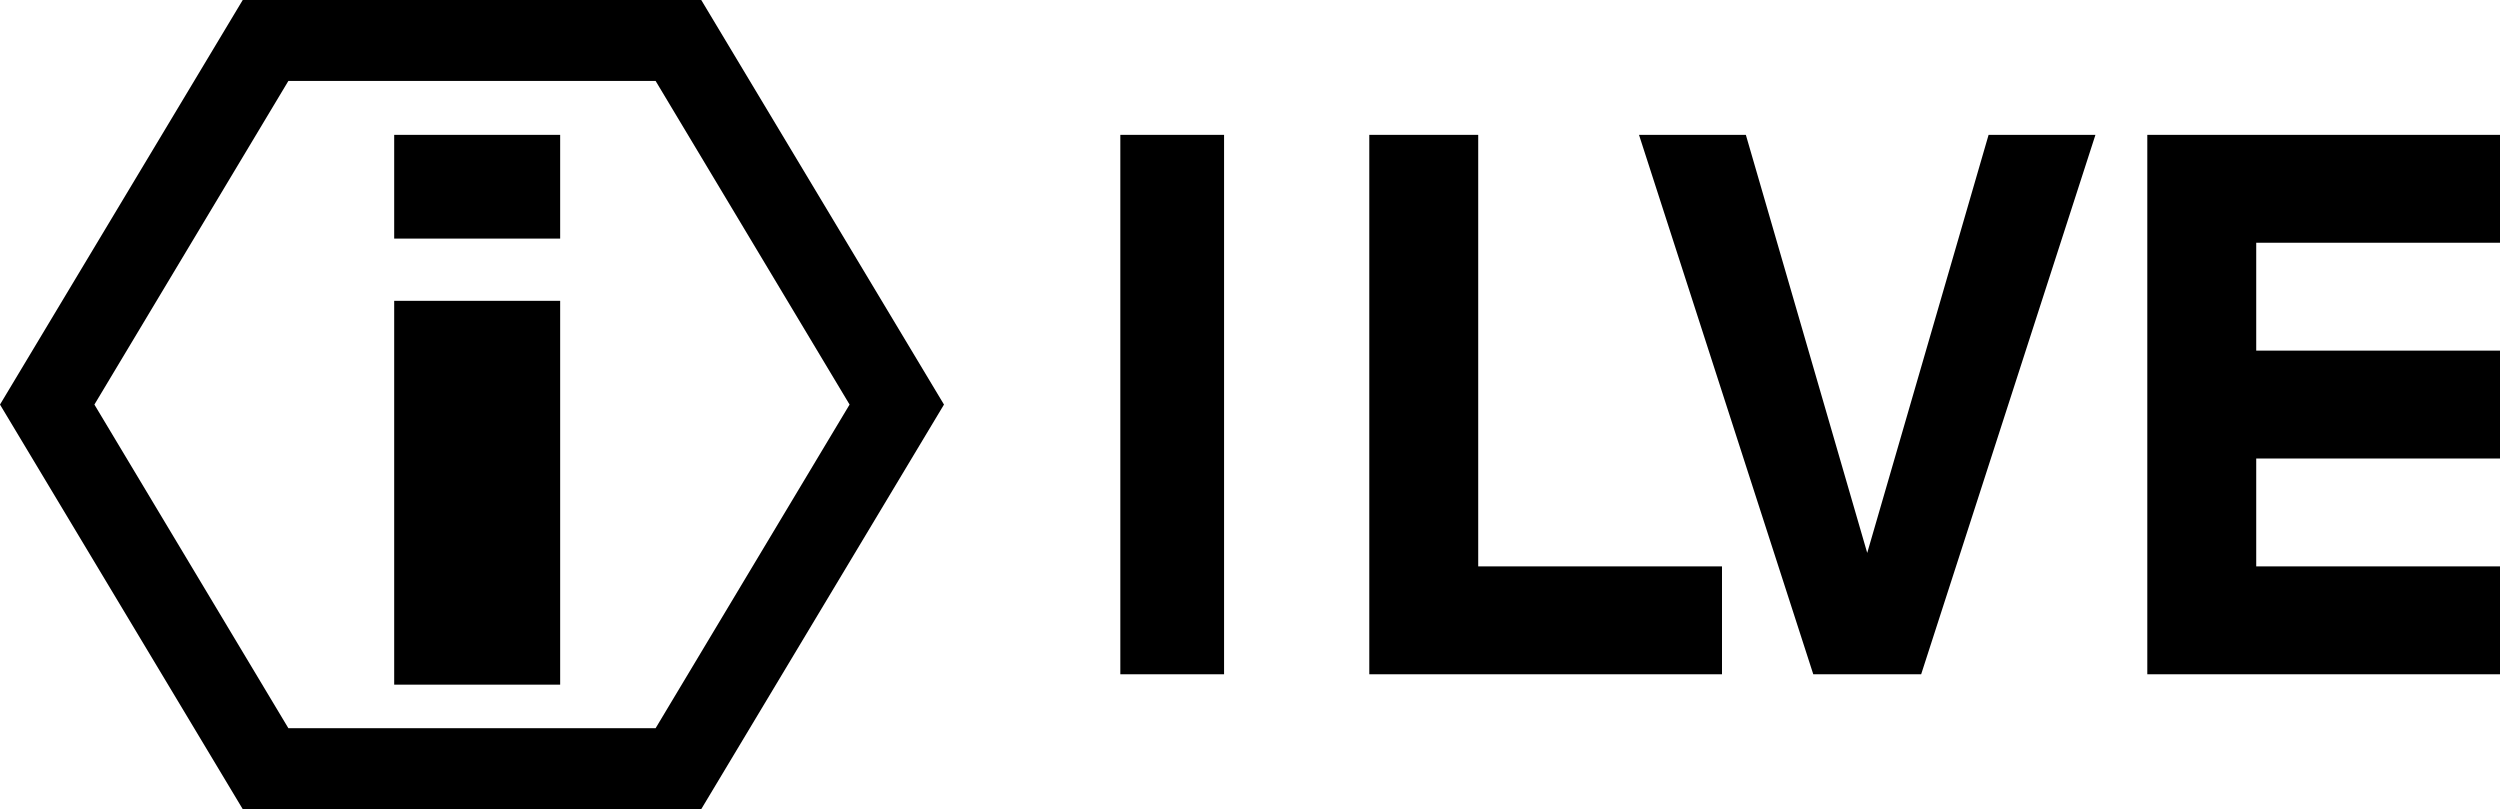
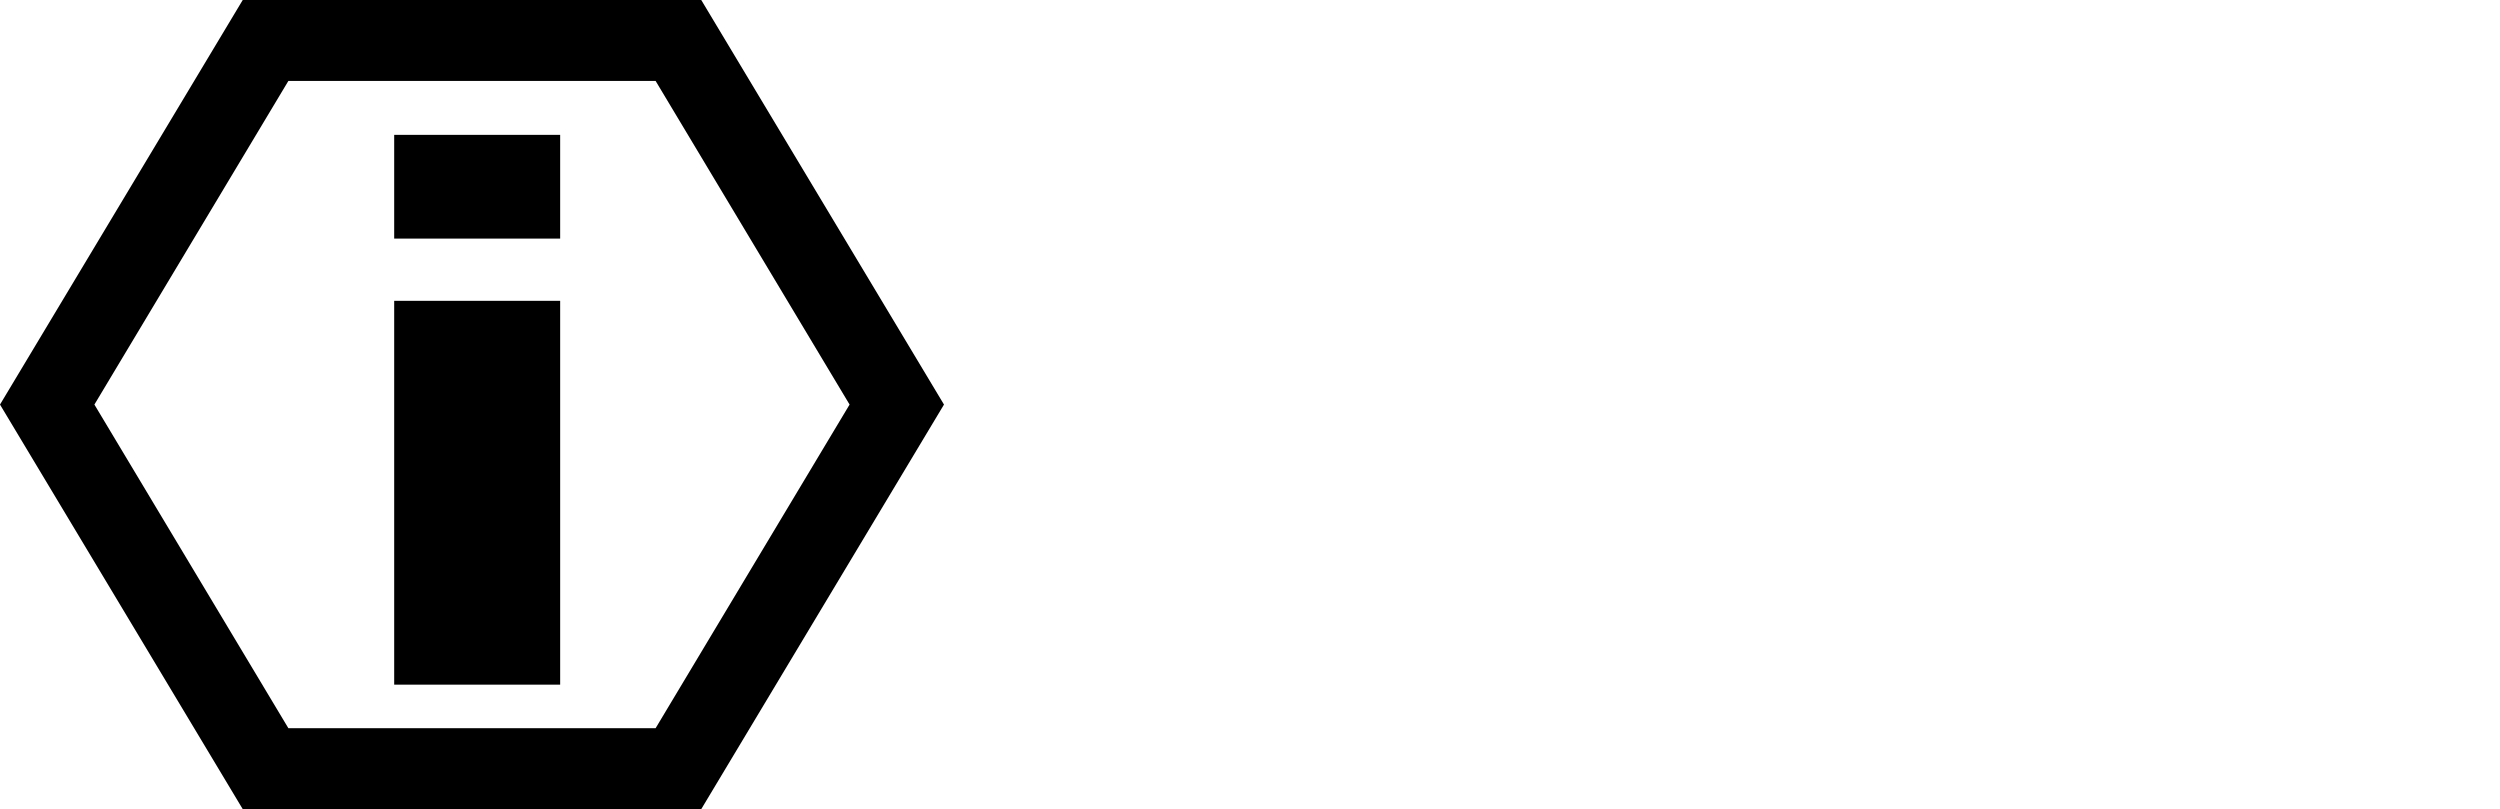
<svg xmlns="http://www.w3.org/2000/svg" id="Layer_1" x="0px" y="0px" viewBox="0 0 241 78" style="enable-background:new 0 0 241 78;" xml:space="preserve">
  <g id="Page-1">
    <g id="logo">
      <path id="Fill-1" d="M23.4,0L0,39l23.4,39h44.2L91,39L67.6,0H23.4z M9.1,39L27.8,7.8h35.4L81.9,39L63.2,70.2H27.8L9.1,39z" />
      <polygon id="Fill-2" points="38,66 54,66 54,29 38,29   " />
      <polygon id="Fill-3" points="38,23 54,23 54,13 38,13   " />
-       <polygon id="Fill-4" points="108,65 118,65 118,13 108,13   " />
-       <polygon id="Fill-5" points="132,65 132,13 142.5,13 142.5,54.6 166,54.6 166,65 142.5,65   " />
-       <polygon id="Fill-6" points="174.8,65 158,13 168.3,13 180,53.3 191.7,13 202,13 185.2,65   " />
-       <polygon id="Fill-7" points="207,13 207,65 217.5,65 241,65 241,54.6 217.5,54.6 217.5,44.2 241,44.2 241,33.8 217.5,33.8    217.5,23.4 241,23.4 241,13   " />
    </g>
  </g>
</svg>